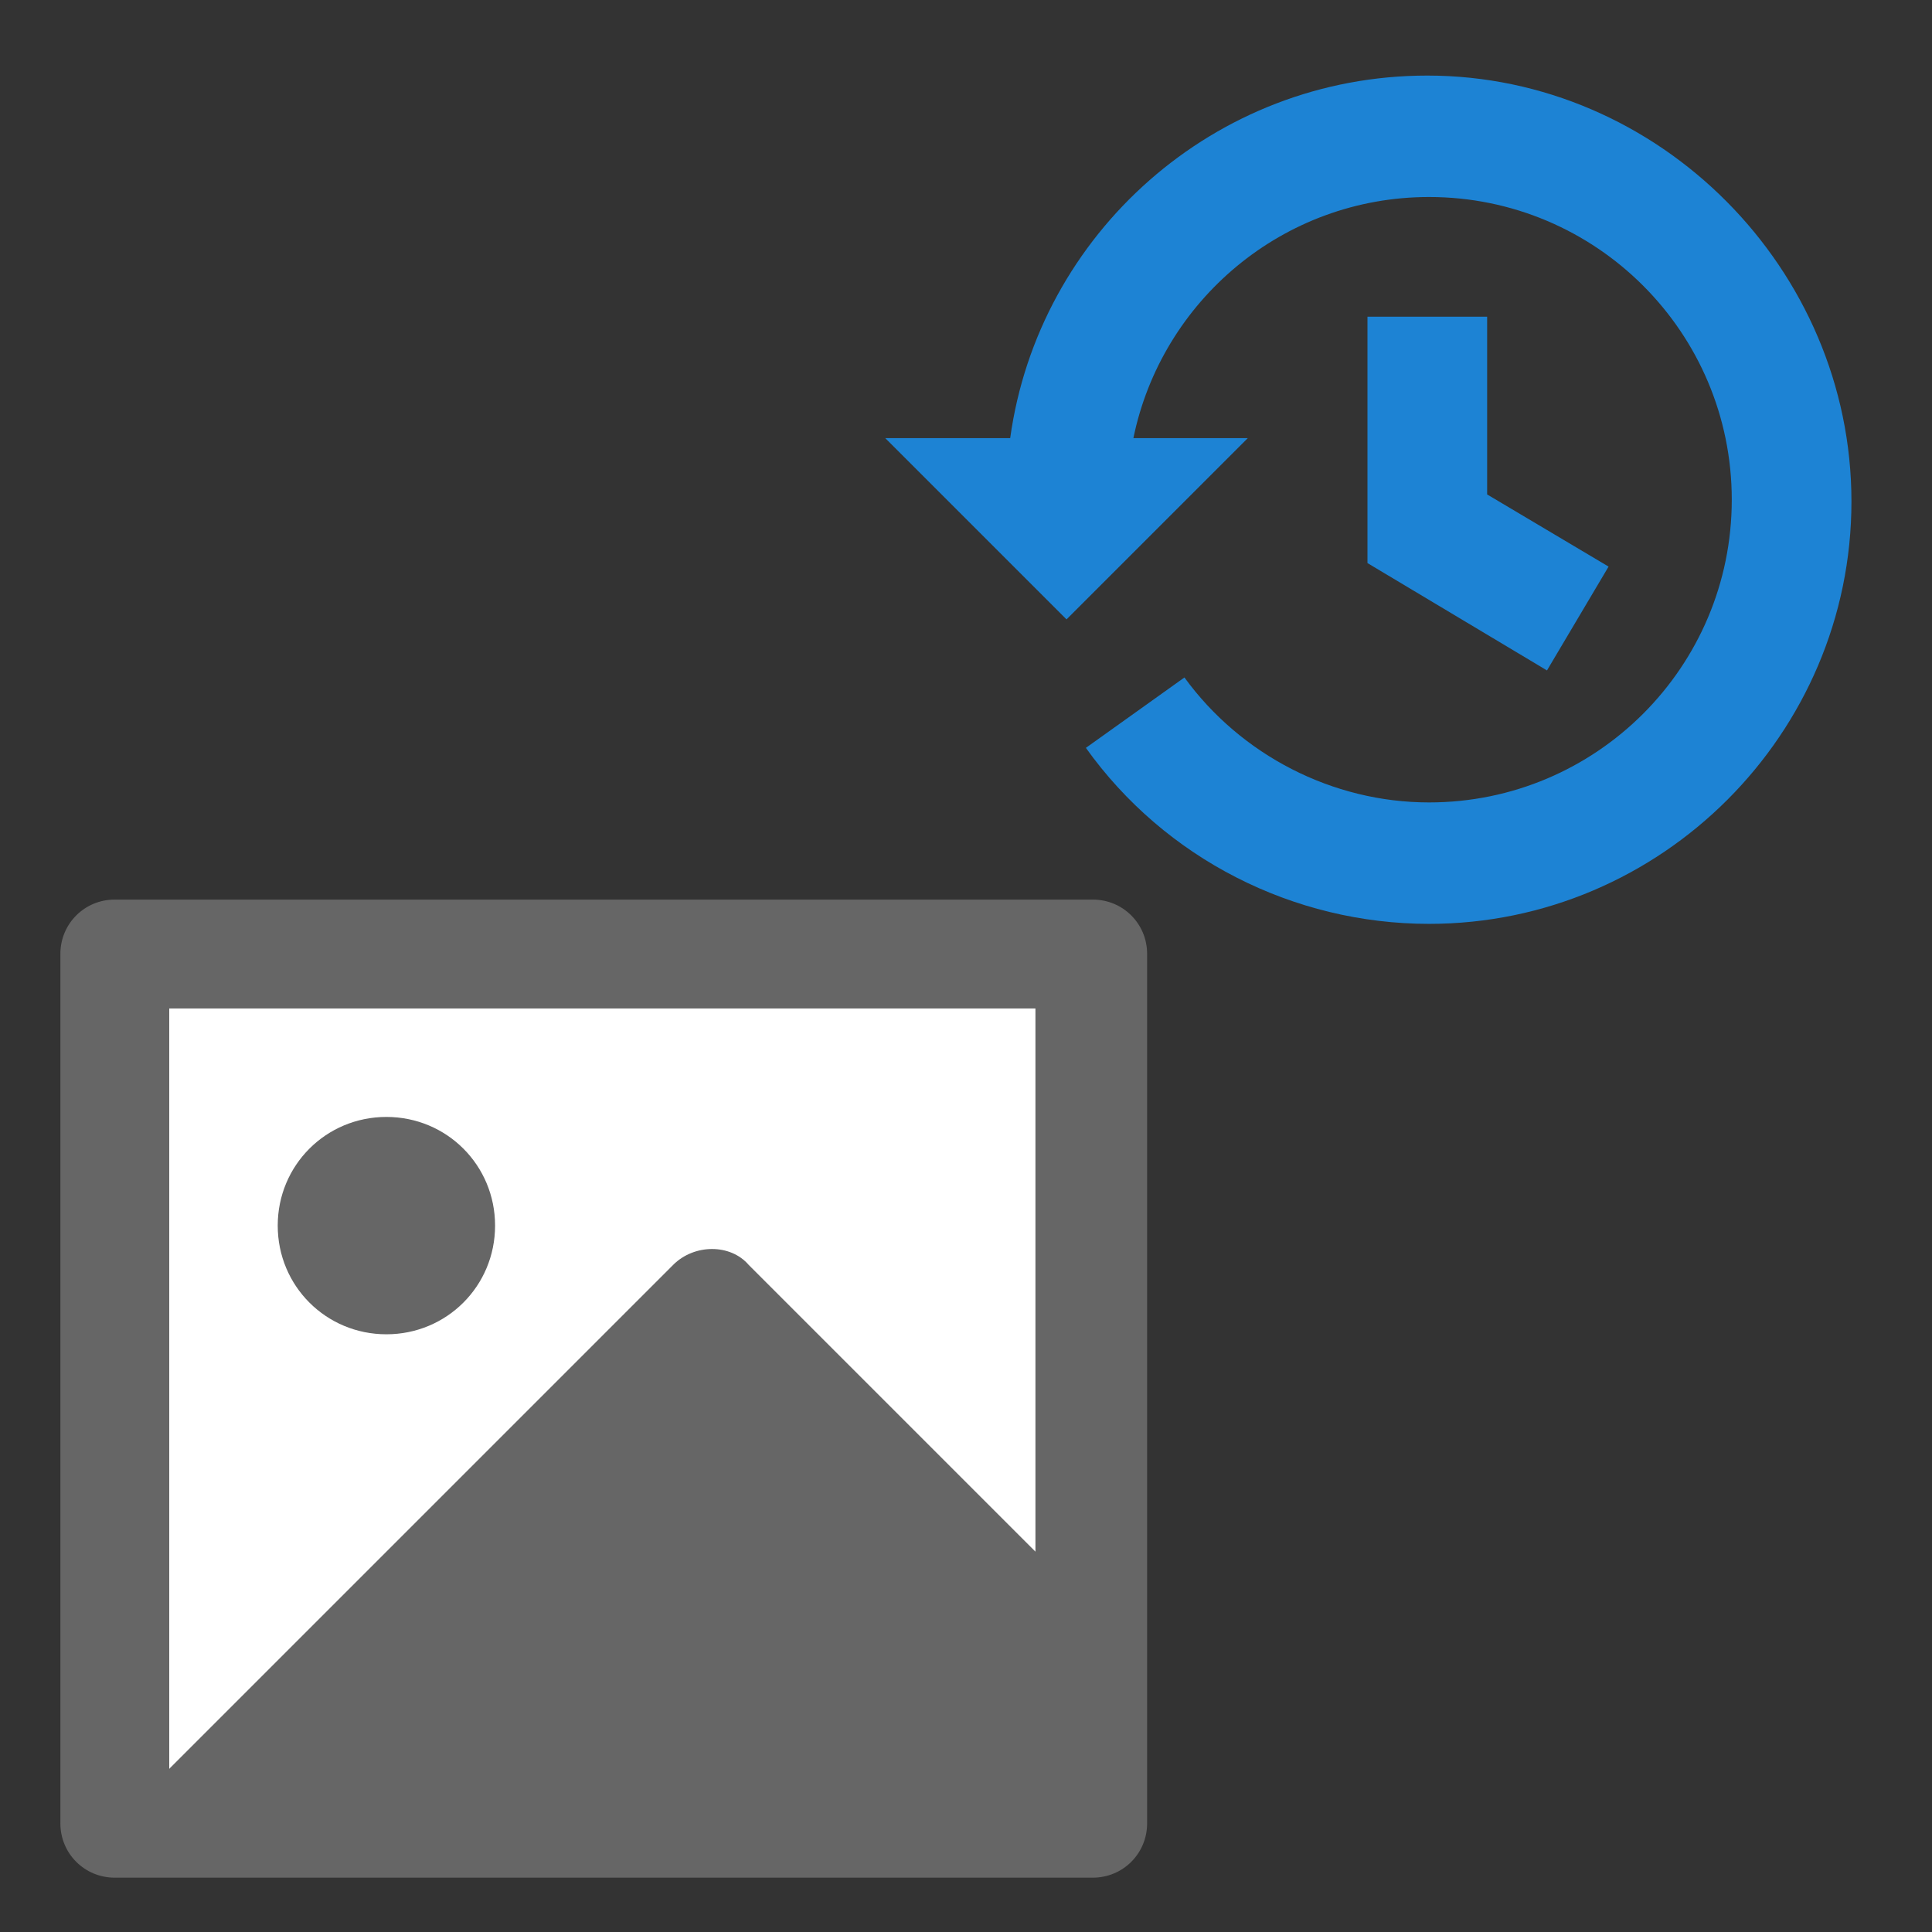
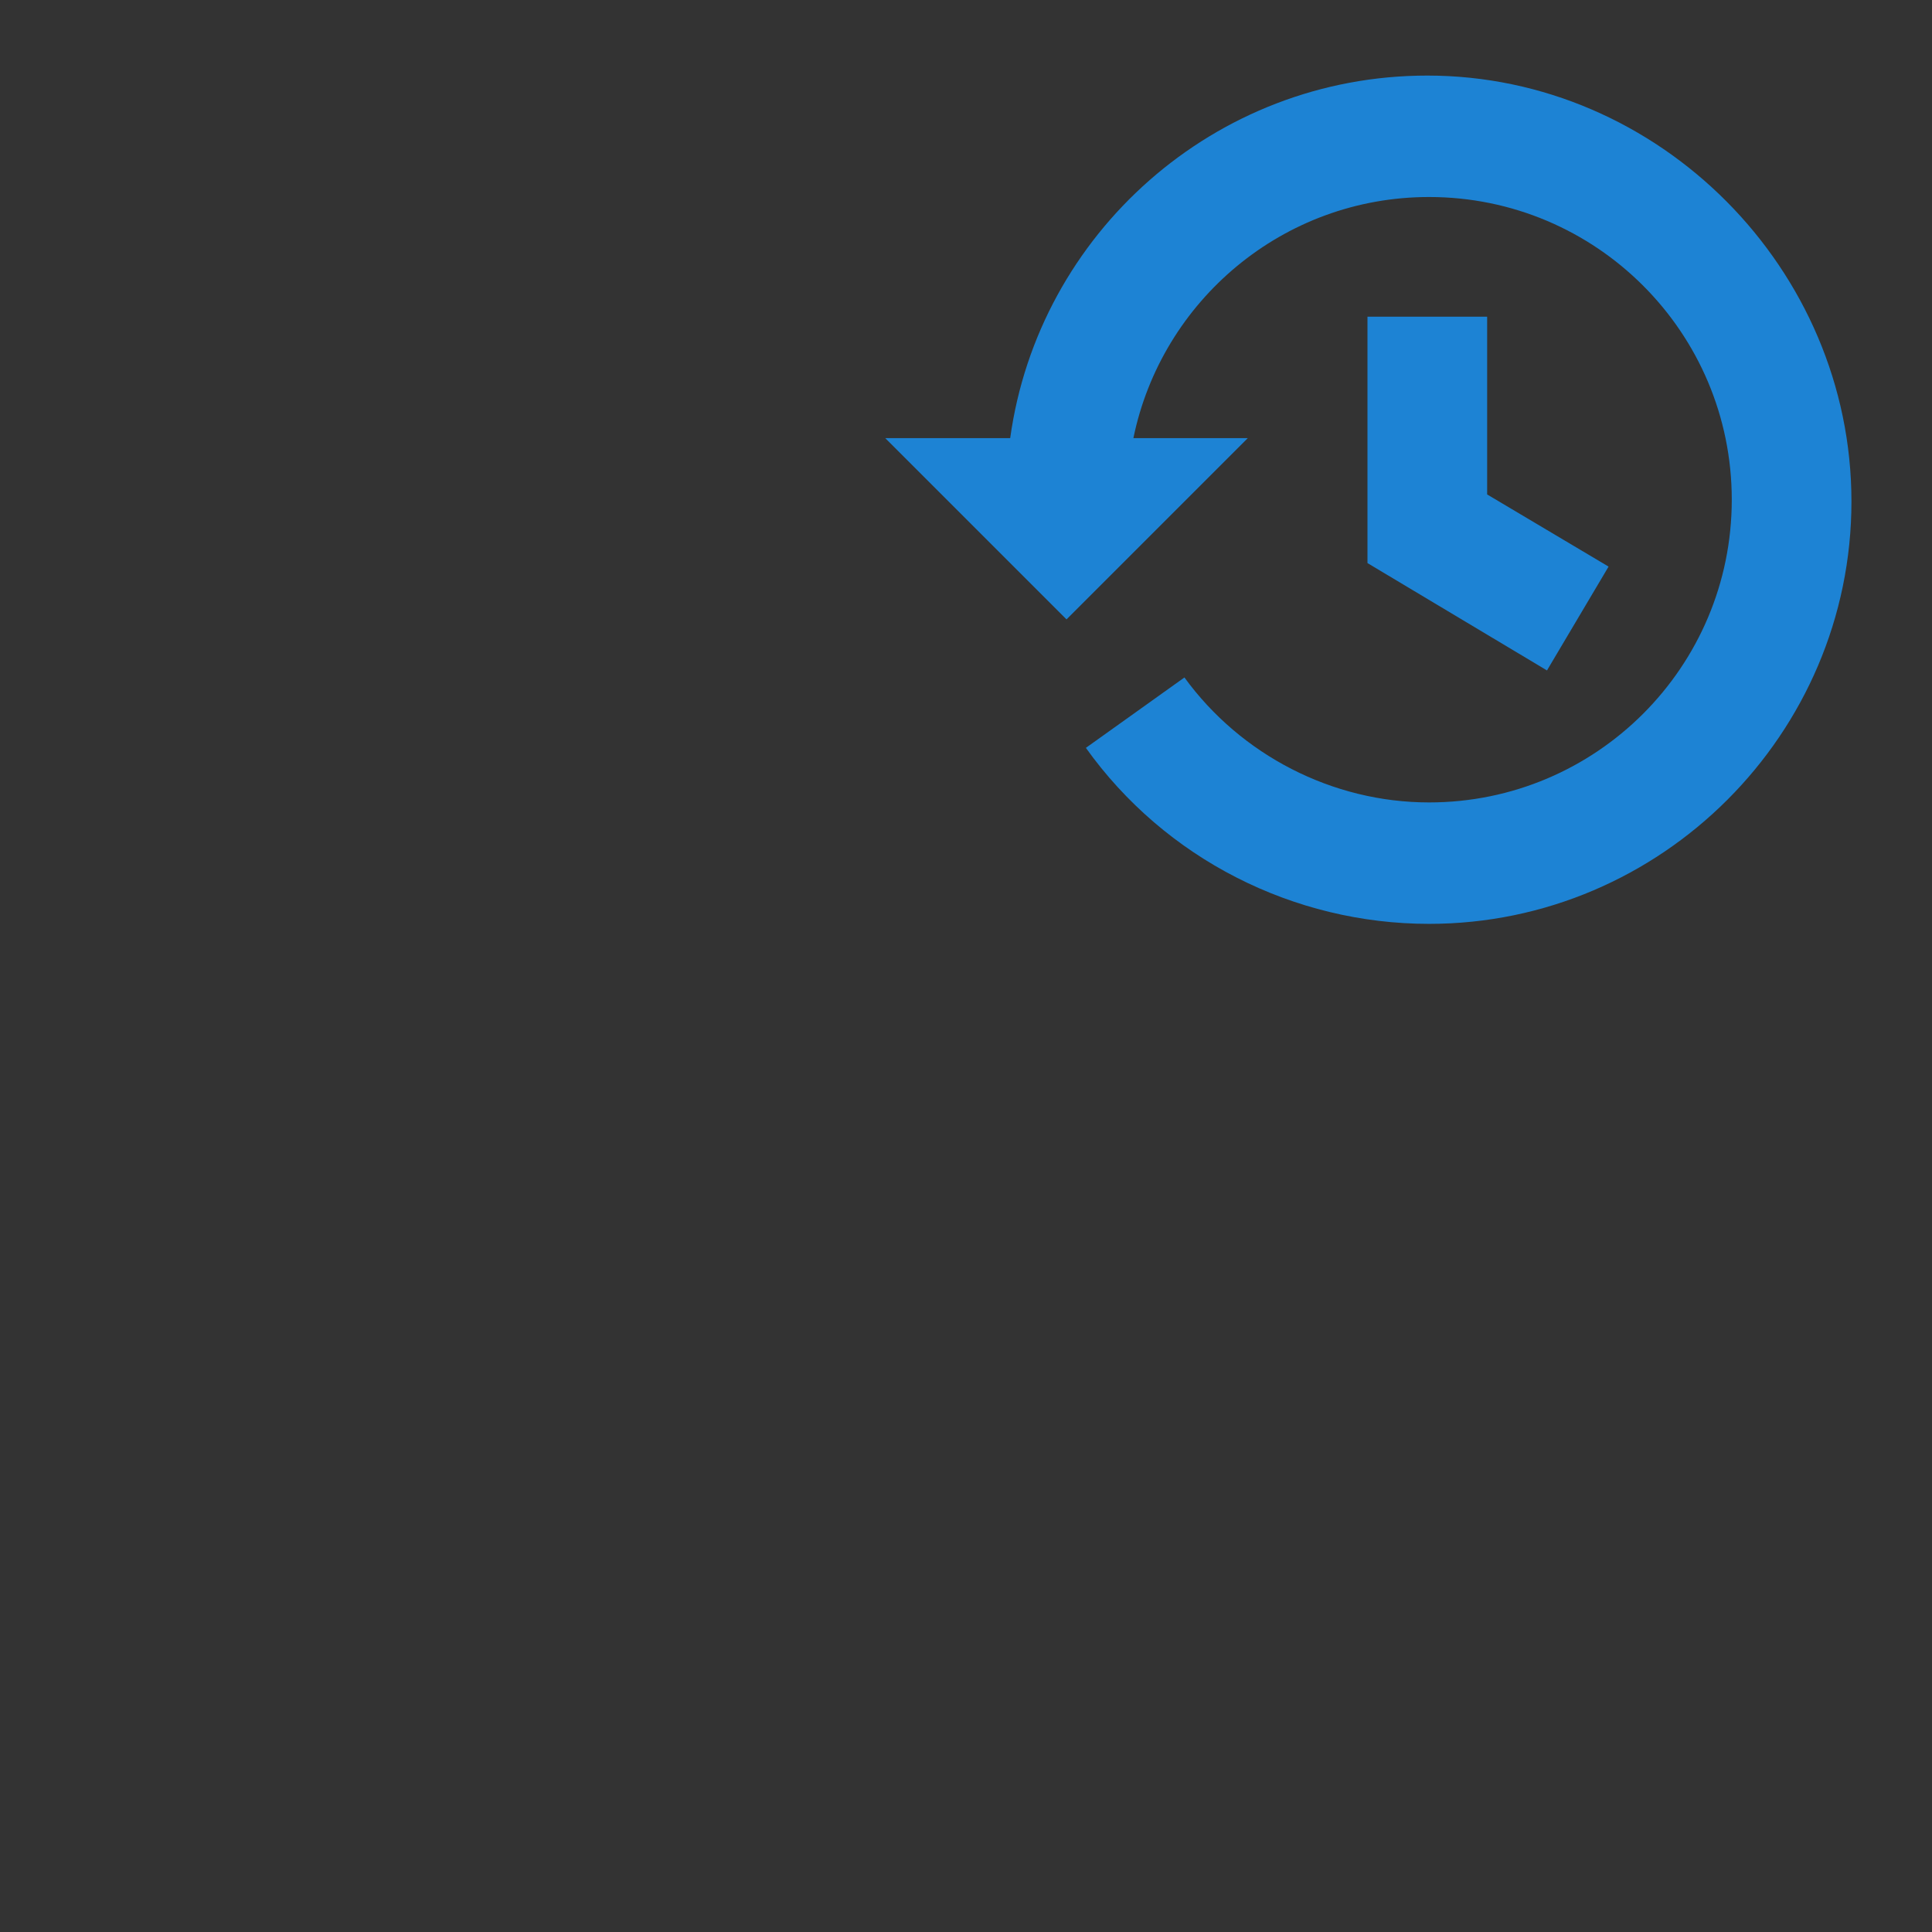
<svg xmlns="http://www.w3.org/2000/svg" viewBox="0 0 64 64" width="64" height="64">
  <rect x="0" y="0" width="64" height="64" fill="#333333" stroke="none" />
  <path fill="#1d83d4" d="M81.1 36.5c-12.1 0-22.1 9-23.7 20.6h-7.1l10.3 10.3 10.3-10.3h-6.5c1.6-7.8 8.5-13.7 16.8-13.7 9.5 0 17.2 7.7 17.2 17.2s-7.7 17.2-17.2 17.2c-5.5 0-10.7-2.7-13.9-7.1l-5.6 4c4.5 6.3 11.8 10 19.5 10 13.2 0 24-10.8 24-24S94.3 36.5 81.1 36.5z" transform="translate(0 -18.776) scale(.583)" />
  <path fill="#1d83d4" d="M77.7 50.2v14l10.2 6.1 3.5-5.9-6.9-4.1V50.2h-6.8z" transform="translate(0 -18.776) scale(.583)" />
-   <path fill="#fff" d="M5.6 33.4h28.8v25.2H5.6V33.4z" />
-   <path fill="#666" d="M34.4 33.4H5.6v25.2l16.7-16.7c.7-.7 1.9-.7 2.5 0l9.5 9.5v-18zM2 31.6c0-1 .8-1.8 1.8-1.8h32.4c1 0 1.8.8 1.8 1.8v28.8c0 1-.8 1.8-1.8 1.8H3.8c-1 0-1.8-.8-1.8-1.8V31.6zm10.8 12.6c-2 0-3.6-1.6-3.6-3.6s1.6-3.6 3.6-3.6 3.6 1.6 3.6 3.6-1.6 3.6-3.6 3.6z" />
+   <path fill="#fff" d="M5.6 33.4h28.8v25.2V33.4z" />
</svg>